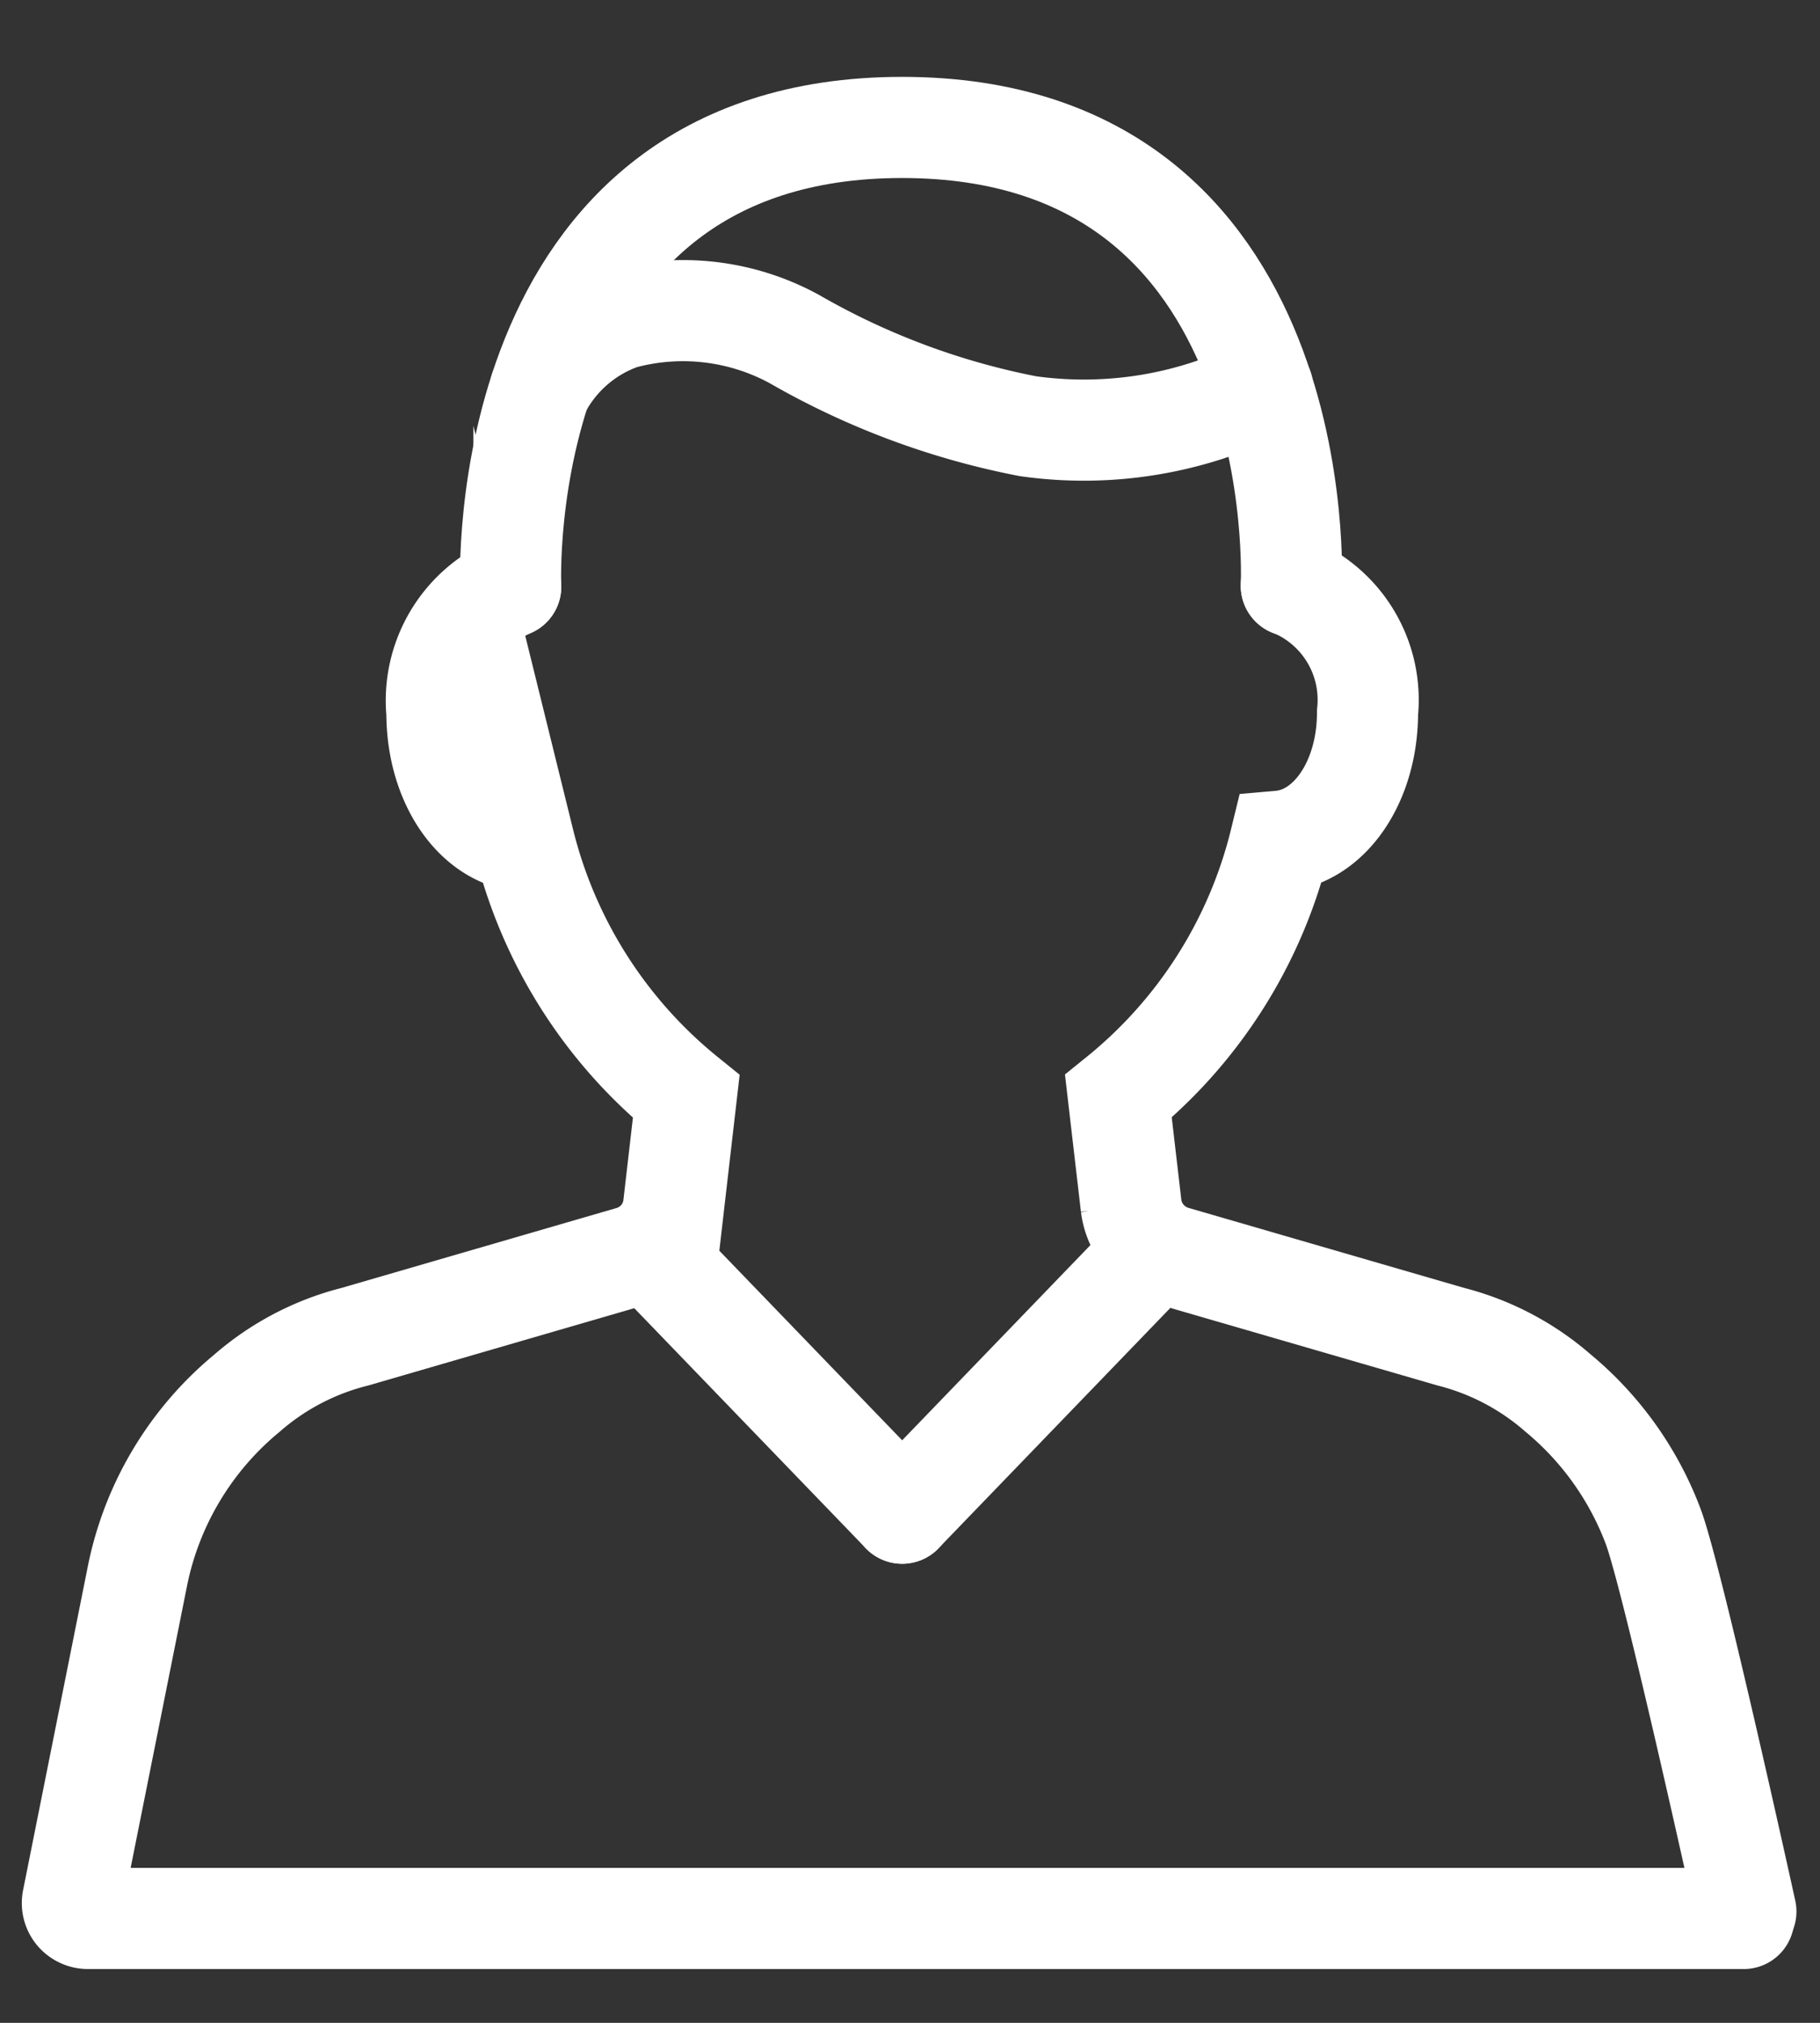
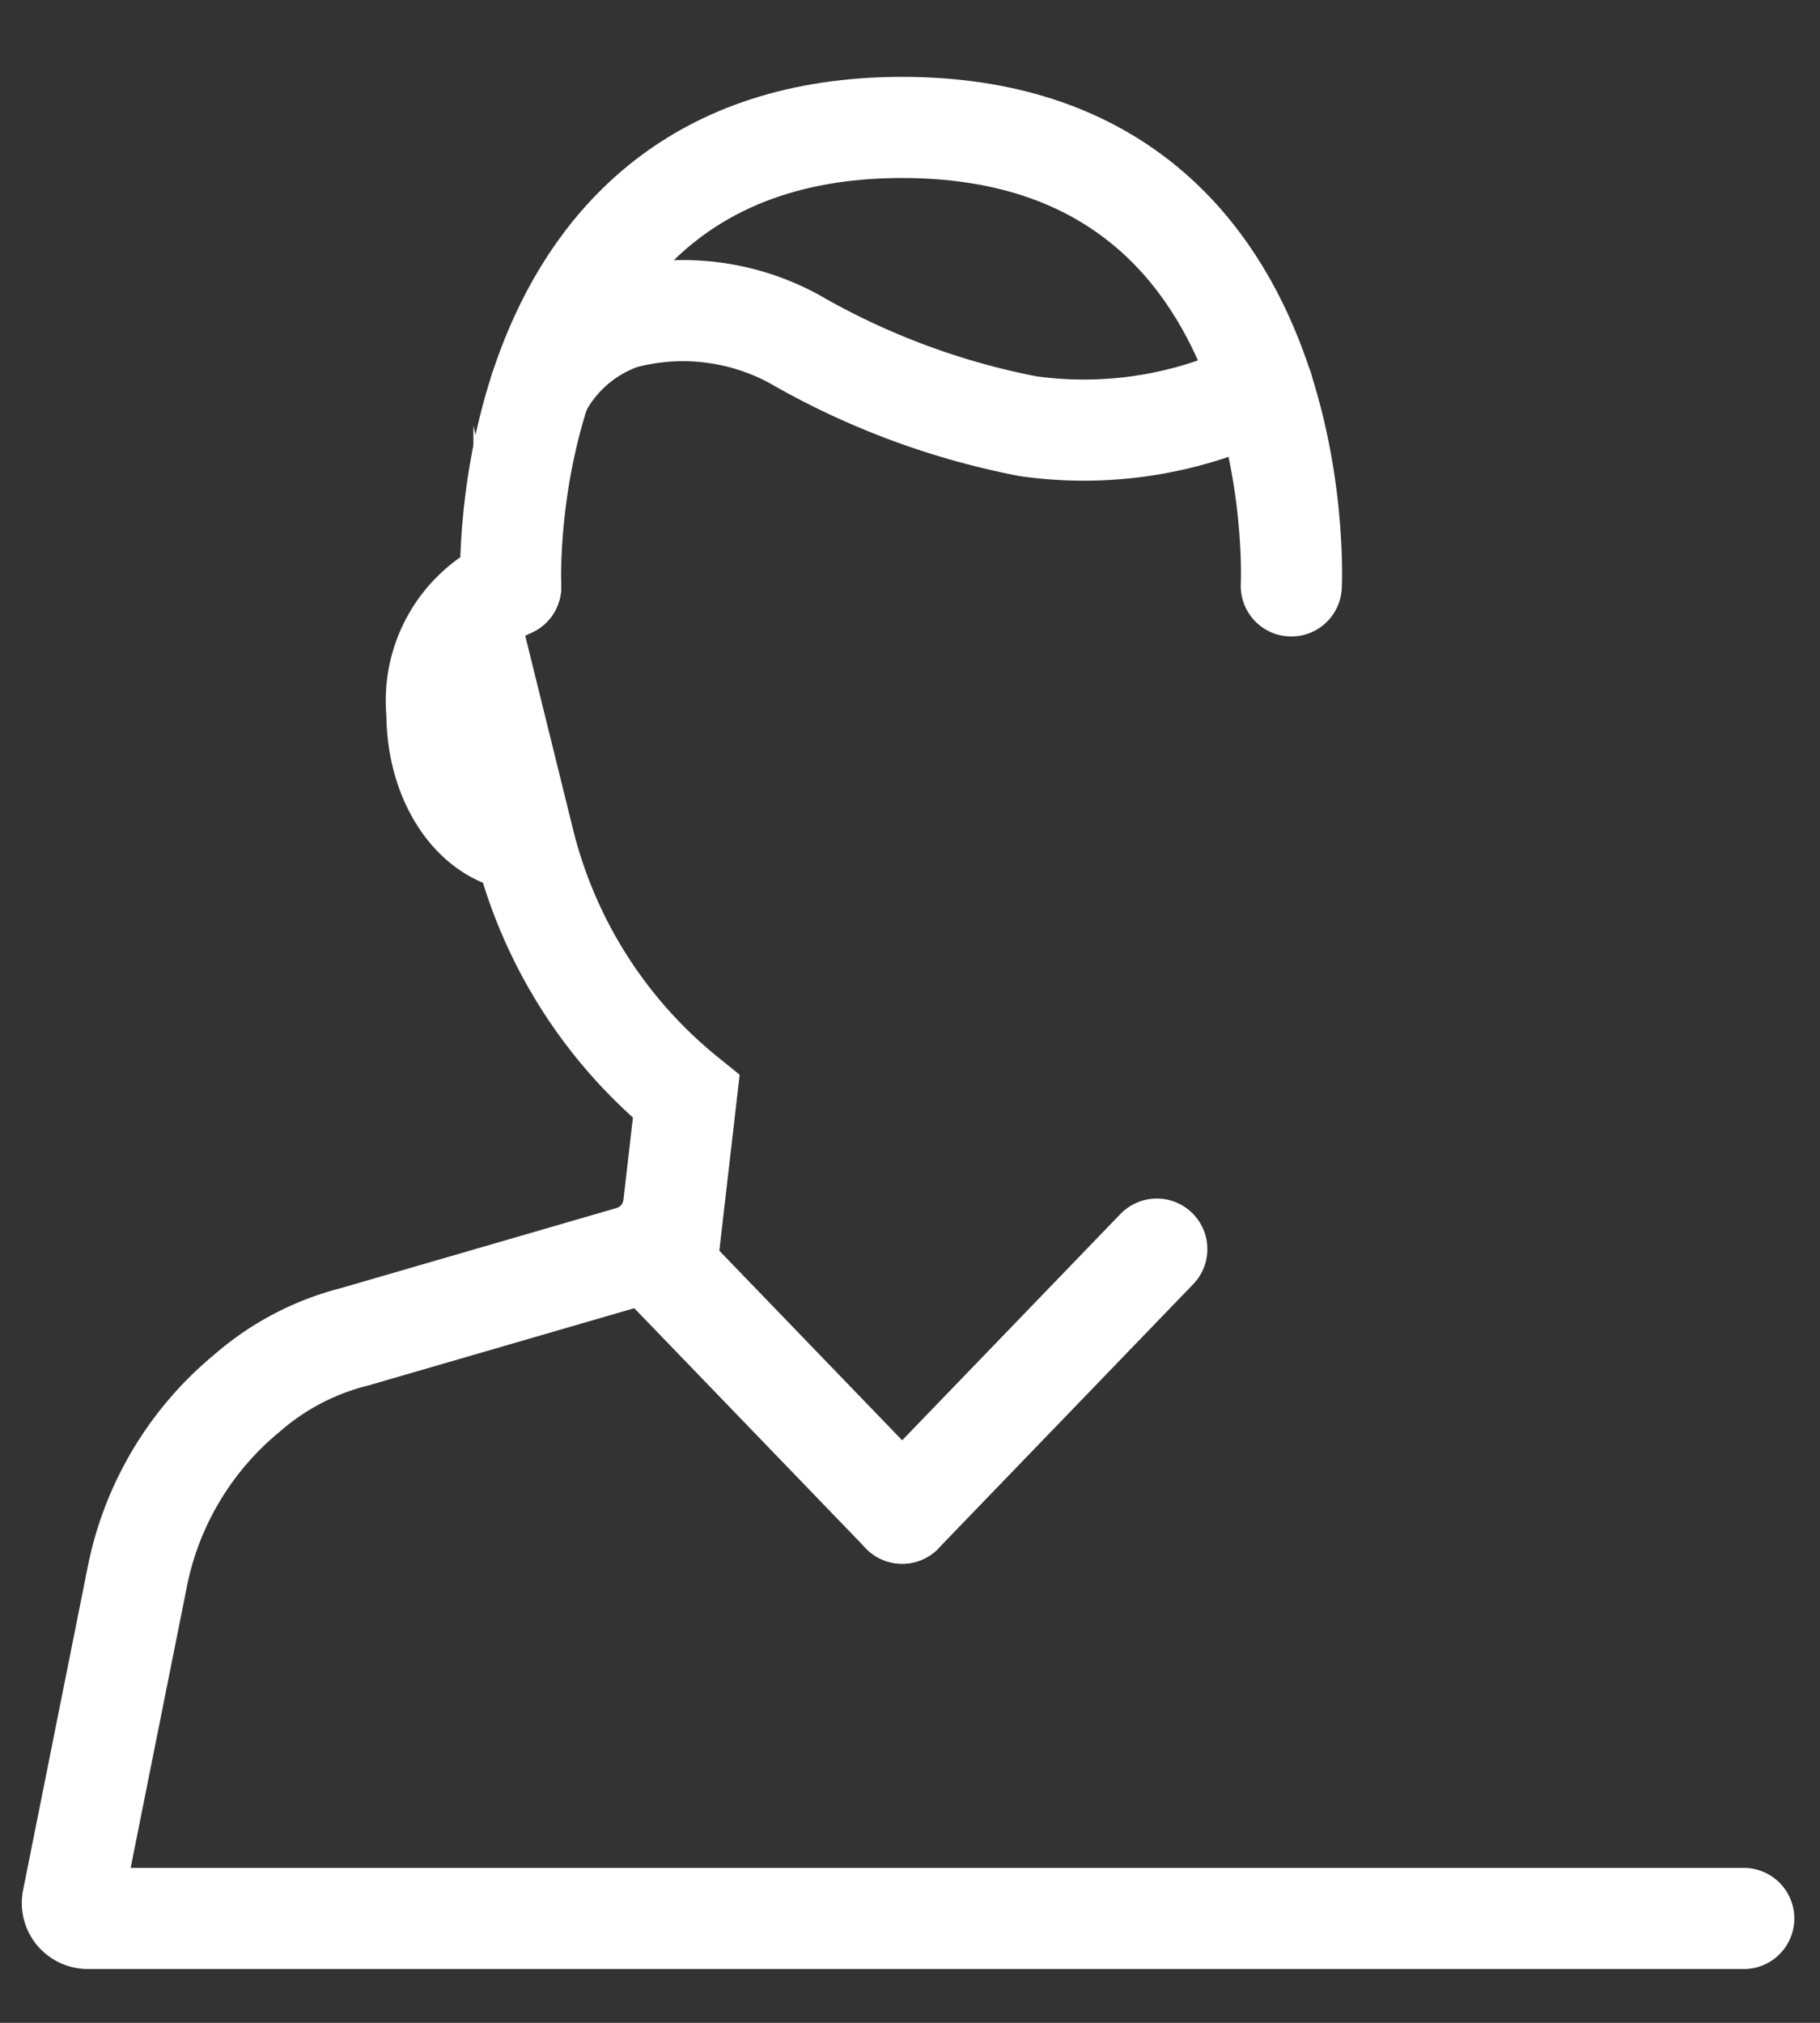
<svg xmlns="http://www.w3.org/2000/svg" width="18" height="20" viewBox="0 0 18 20">
  <rect x="0" y="0" width="18" height="20" fill="#333333" stroke="none" />
  <defs>
    <clipPath id="clip-path">
      <rect id="Rectangle_875" data-name="Rectangle 875" width="18" height="20" transform="translate(1431 20)" fill="#fff" />
    </clipPath>
  </defs>
  <g id="Group_891" data-name="Group 891" transform="translate(-1431 -20)">
    <g id="Mask_Group_9" data-name="Mask Group 9" clip-path="url(#clip-path)">
      <g id="baseline-perm_identity-24px" transform="translate(1428 18)">
        <path id="Path_382" data-name="Path 382" d="M0,0H24V24H0Z" fill="none" />
        <g id="Group_505" data-name="Group 505" transform="translate(-70.243 -1028.835)">
-           <path id="Path_2615" data-name="Path 2615" d="M137.969,1059.4a1.219,1.219,0,0,1,.754,1.255c0,.685-.375,1.229-.864,1.272a4.667,4.667,0,0,1-1.6,2.522l.126,1.083a.6.6,0,0,0,.426.5l2.736.794a2.581,2.581,0,0,1,1.06.557,3.159,3.159,0,0,1,.94,1.316c.193.51.918,3.81.918,3.81" transform="translate(-51.955 -22.775)" fill="none" stroke="#fff" stroke-linecap="round" stroke-miterlimit="10" stroke-width="1" />
          <path id="Path_2616" data-name="Path 2616" d="M78.294,1059.444a1.231,1.231,0,0,0-.73,1.248c0,.685.373,1.227.861,1.272a4.686,4.686,0,0,0,1.605,2.522l-.125,1.082a.594.594,0,0,1-.425.5l-2.726.792a2.58,2.58,0,0,0-1.069.559,3.148,3.148,0,0,0-1.083,1.809l-.64,3.2a.152.152,0,0,0,.031.128.156.156,0,0,0,.119.056H90.489" transform="translate(0 -22.809)" fill="none" stroke="#fff" stroke-linecap="round" stroke-miterlimit="10" stroke-width="1" />
          <path id="Path_2617" data-name="Path 2617" d="M107.791,1036.628s.226-4.533-3.849-4.533-3.871,4.54-3.871,4.54" transform="translate(-21.777)" fill="none" stroke="#fff" stroke-linecap="round" stroke-miterlimit="10" stroke-width="1" />
          <path id="Path_2618" data-name="Path 2618" d="M101.828,1043.744a1.455,1.455,0,0,1,.809-.7,2.3,2.3,0,0,1,1.705.2,7.471,7.471,0,0,0,2.311.862,3.962,3.962,0,0,0,2.321-.378" transform="translate(-23.243 -9.057)" fill="none" stroke="#fff" stroke-linecap="round" stroke-miterlimit="10" stroke-width="1" />
          <line id="Line_113" data-name="Line 113" x2="2.519" y2="2.611" transform="translate(79.647 1043.185)" fill="none" stroke="#fff" stroke-linecap="round" stroke-miterlimit="10" stroke-width="1" />
          <line id="Line_114" data-name="Line 114" x1="2.519" y2="2.611" transform="translate(82.165 1043.185)" fill="none" stroke="#fff" stroke-linecap="round" stroke-miterlimit="10" stroke-width="1" />
        </g>
      </g>
    </g>
  </g>
</svg>